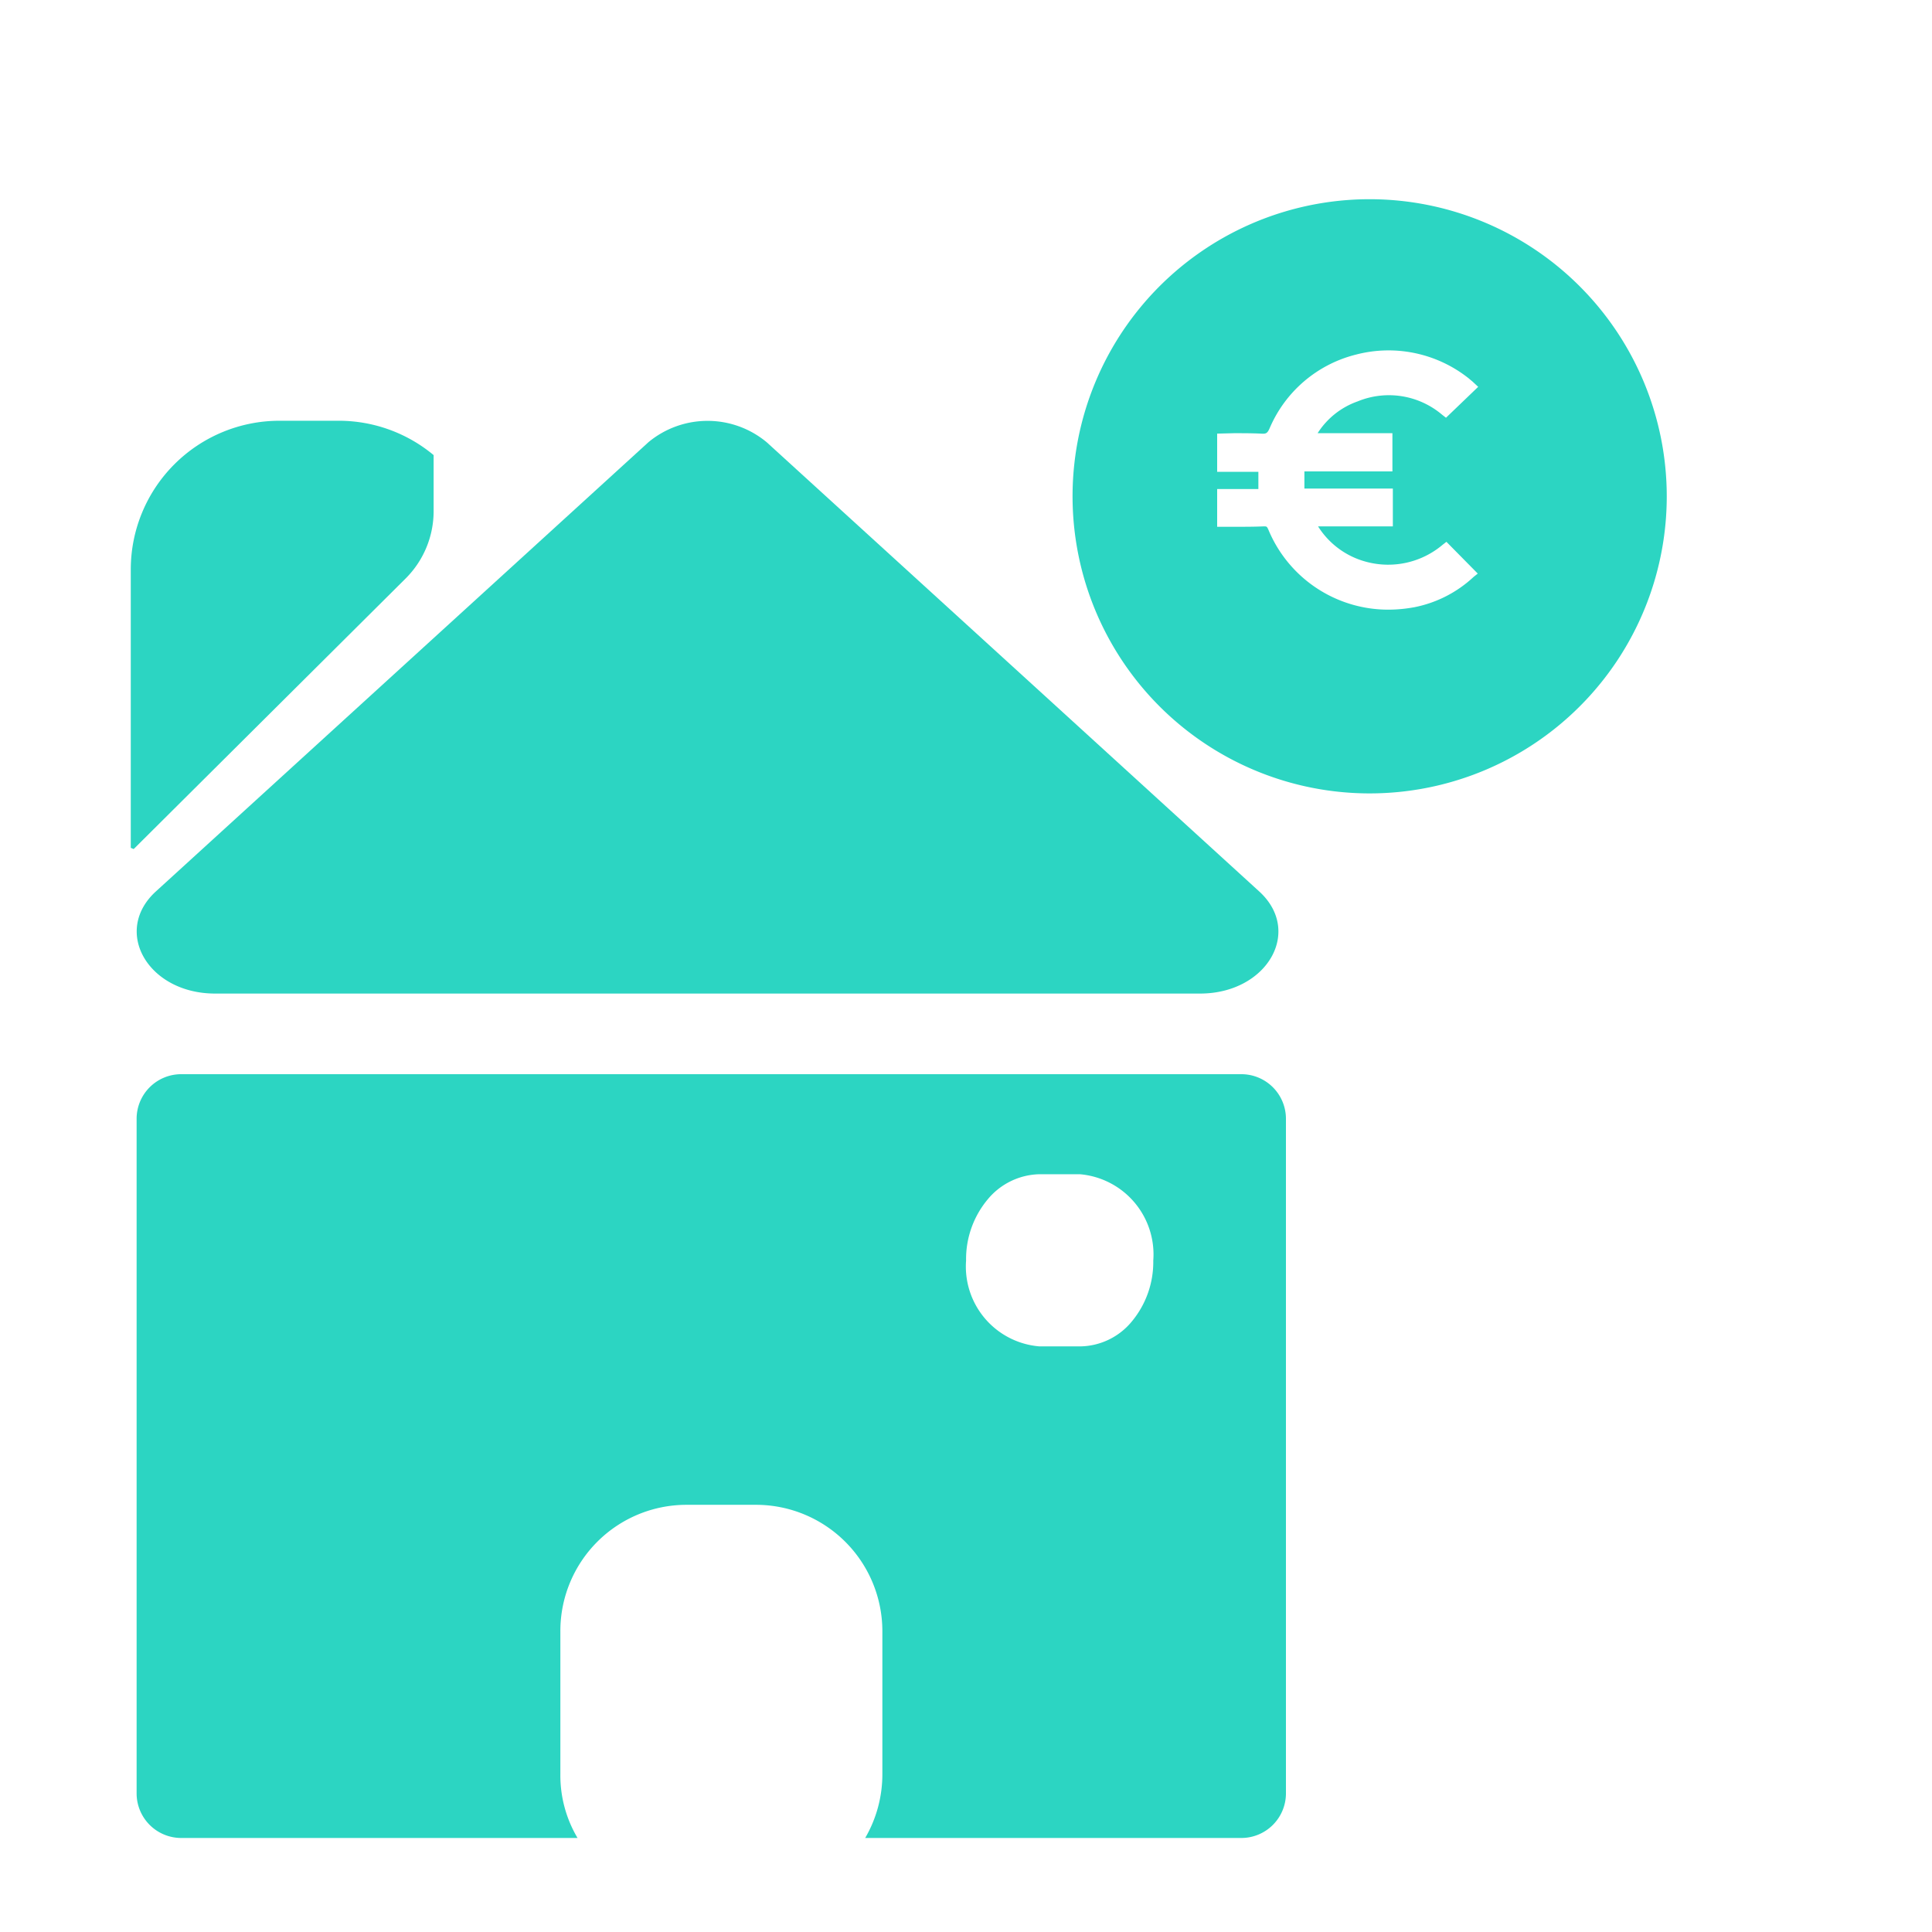
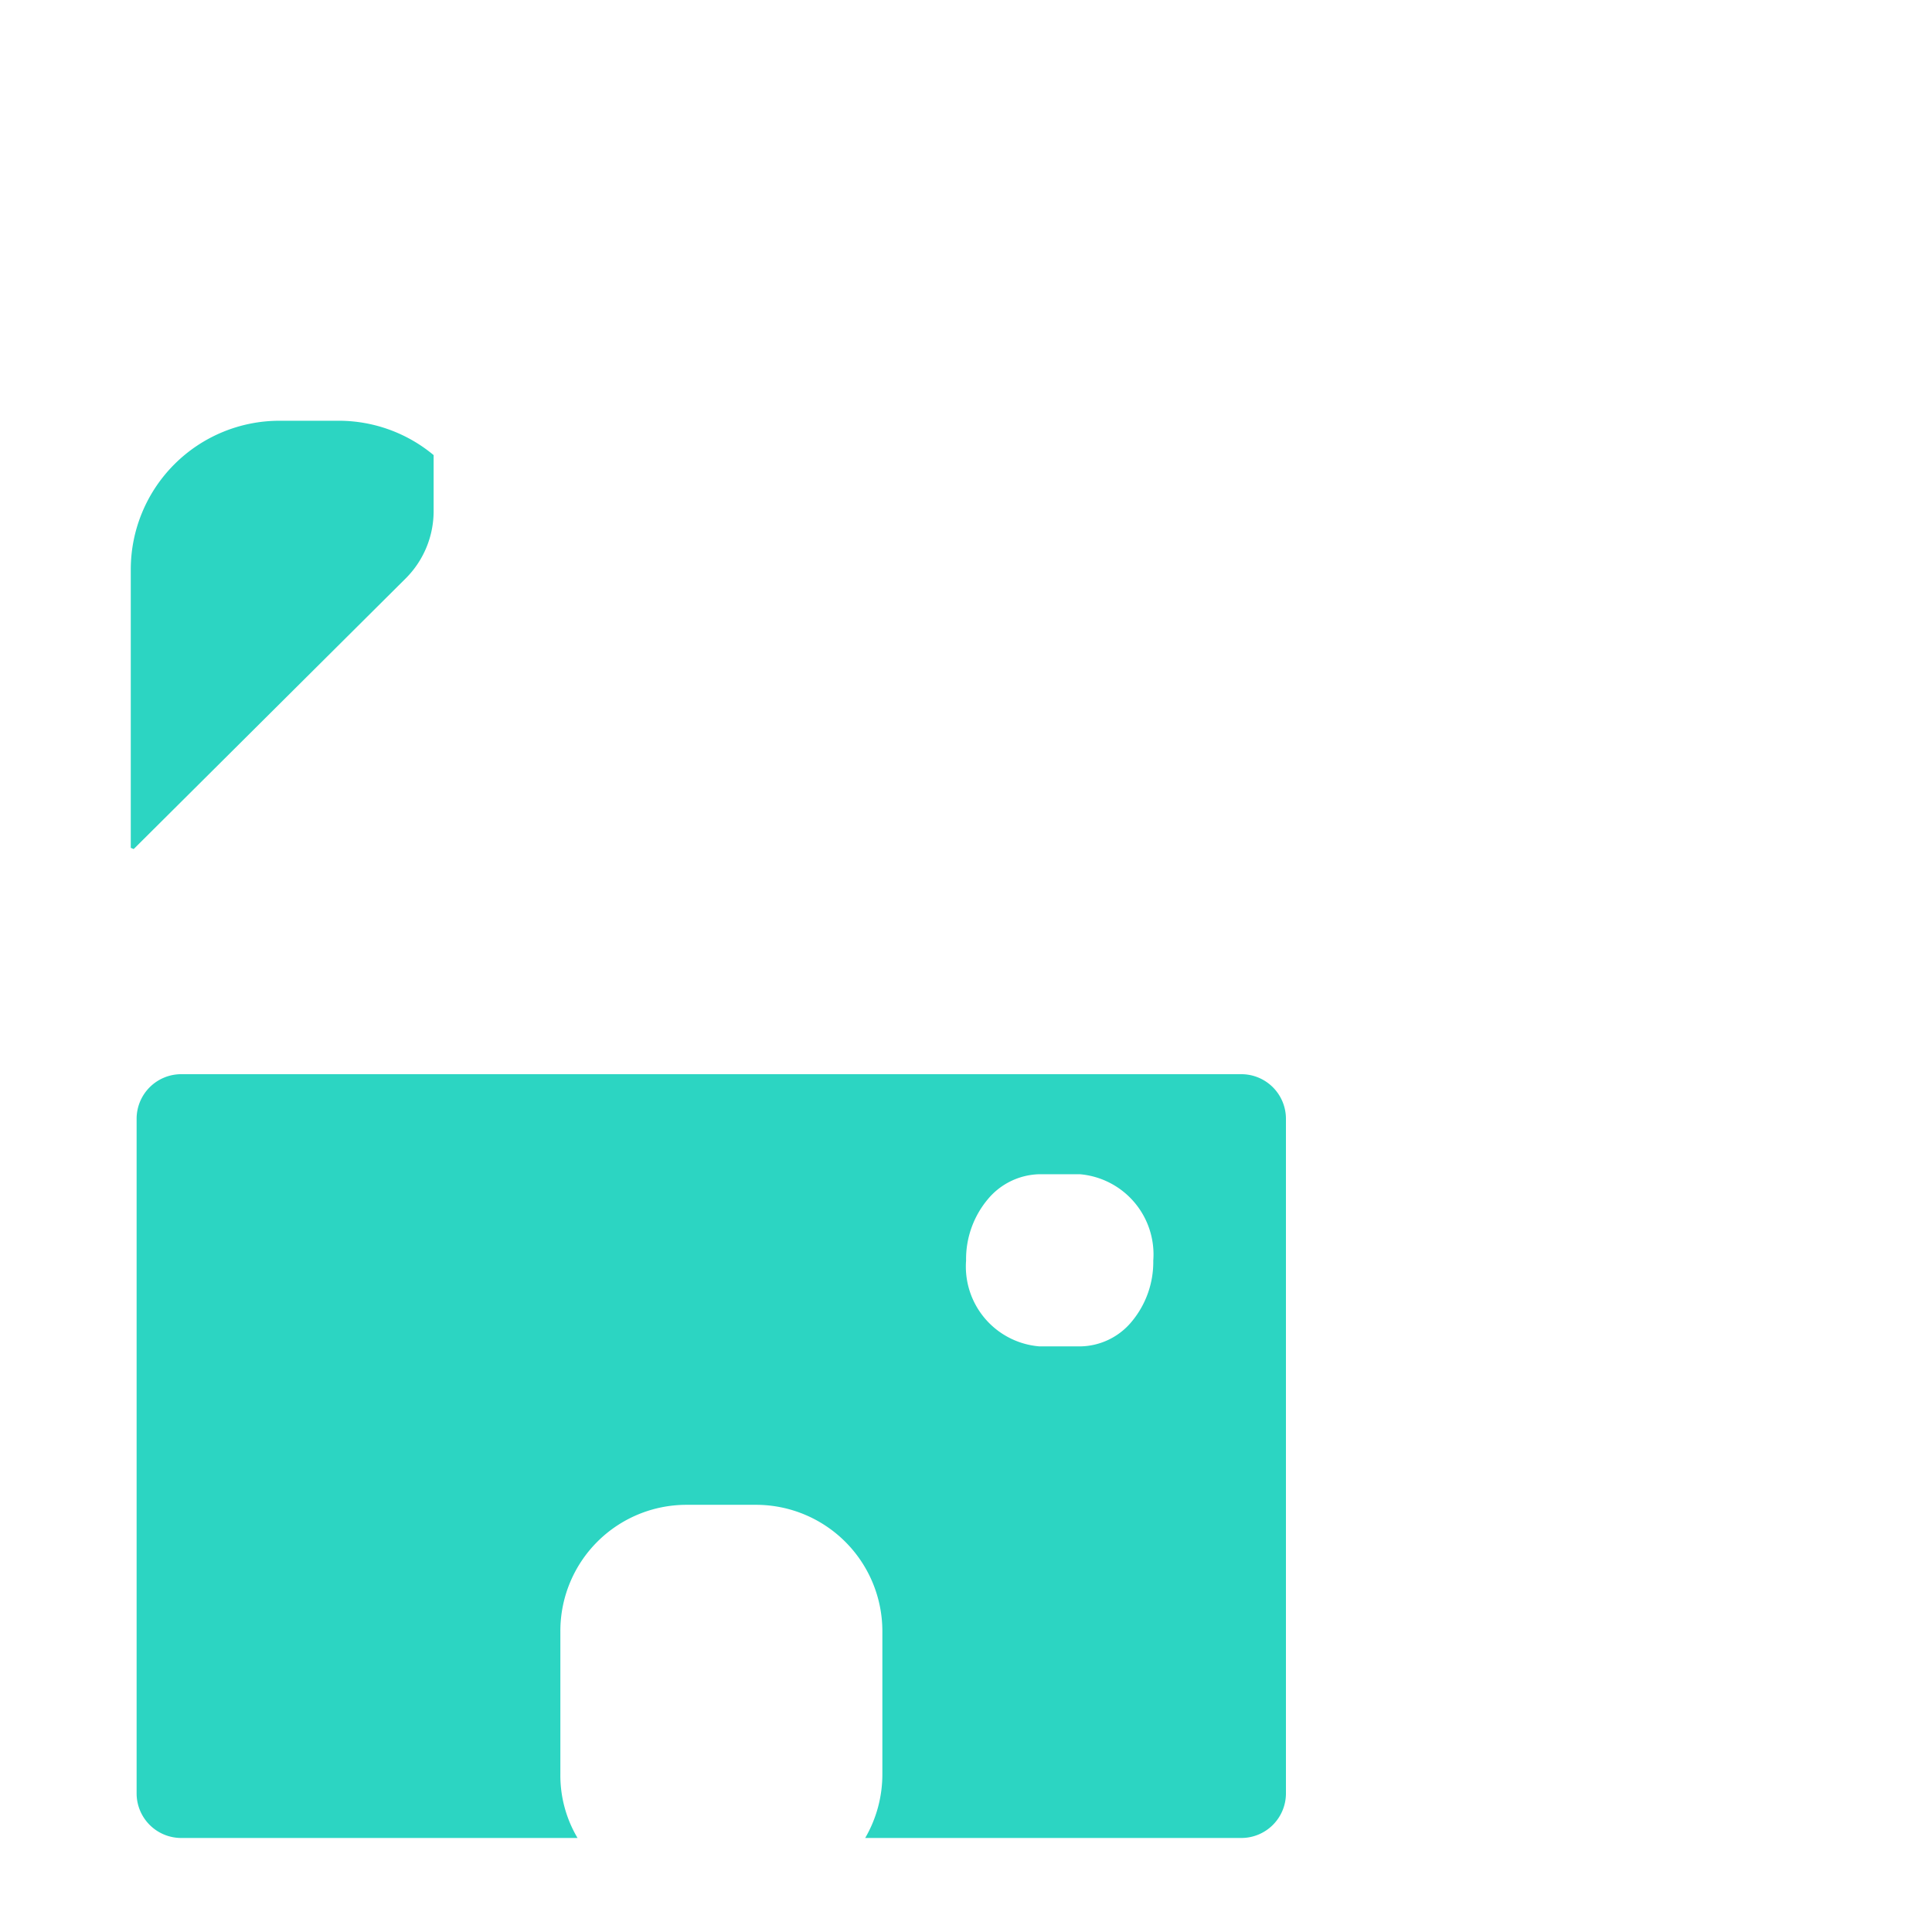
<svg xmlns="http://www.w3.org/2000/svg" id="Expandidos" width="45" height="45" viewBox="0 0 45 45">
  <defs>
    <style>.cls-1{fill:#2cd5c2;}.cls-2{fill:none;}</style>
  </defs>
  <path class="cls-1" d="M28.912,25.02H4.222a1.039,1.039,0,0,0-1.04,1.04V41.77a1.039,1.039,0,0,0,1.04,1.04h9.23a2.853,2.853,0,0,1-.4-1.48V37.99a2.938,2.938,0,0,1,2.94-2.94h1.62a2.945,2.945,0,0,1,2.94,2.94v3.34a2.951,2.951,0,0,1-.4,1.48h8.76a1.039,1.039,0,0,0,1.04-1.04V26.06A1.039,1.039,0,0,0,28.912,25.02Zm-2.55,5.76a1.582,1.582,0,0,1-1.21.58h-.94a1.865,1.865,0,0,1-1.71-2,2.169,2.169,0,0,1,.5-1.42,1.608,1.608,0,0,1,1.21-.59h.94a1.875,1.875,0,0,1,1.71,2.01A2.169,2.169,0,0,1,26.362,30.78Z" />
-   <path class="cls-1" d="M5.01,23.142H27.951c1.56,0,2.4-1.449,1.377-2.38l-5.119-4.67L17.857,10.3a2.155,2.155,0,0,0-2.754,0L8.752,16.092l-5.12,4.67C2.611,21.693,3.449,23.142,5.01,23.142Z" />
  <path class="cls-1" d="M10.1,11.913V10.6a3.454,3.454,0,0,0-2.213-.8H6.511a3.465,3.465,0,0,0-3.465,3.465v6.483l.068.028,6.332-6.3A2.214,2.214,0,0,0,10.1,11.913Z" />
-   <path class="cls-1" d="M31.912,4.64a6.92,6.92,0,1,0,6.91,6.92A6.924,6.924,0,0,0,31.912,4.64Zm.52,5.45v.89h-2.05v.4h2.06v.88H30.7a1.9,1.9,0,0,0,1.14.83,1.964,1.964,0,0,0,1.76-.4l.09-.07.73.74-.1.08a2.82,2.82,0,0,1-1.36.7,3.36,3.36,0,0,1-.63.06,3.022,3.022,0,0,1-2.79-1.87c-.03-.06-.03-.07-.1-.07-.22.01-.45.01-.68.01h-.41v-.88h.96v-.4h-.96V10.1l.39-.01c.21,0,.42,0,.63.01.12.01.15-.01.2-.12a2.967,2.967,0,0,1,2.01-1.72,3,3,0,0,1,2.6.53c.04.03.07.06.11.09l.14.13-.75.72-.09-.07a1.916,1.916,0,0,0-1.97-.31,1.823,1.823,0,0,0-.93.74Z" />
-   <rect class="cls-2" y="-0.237" width="45" height="45" />
</svg>